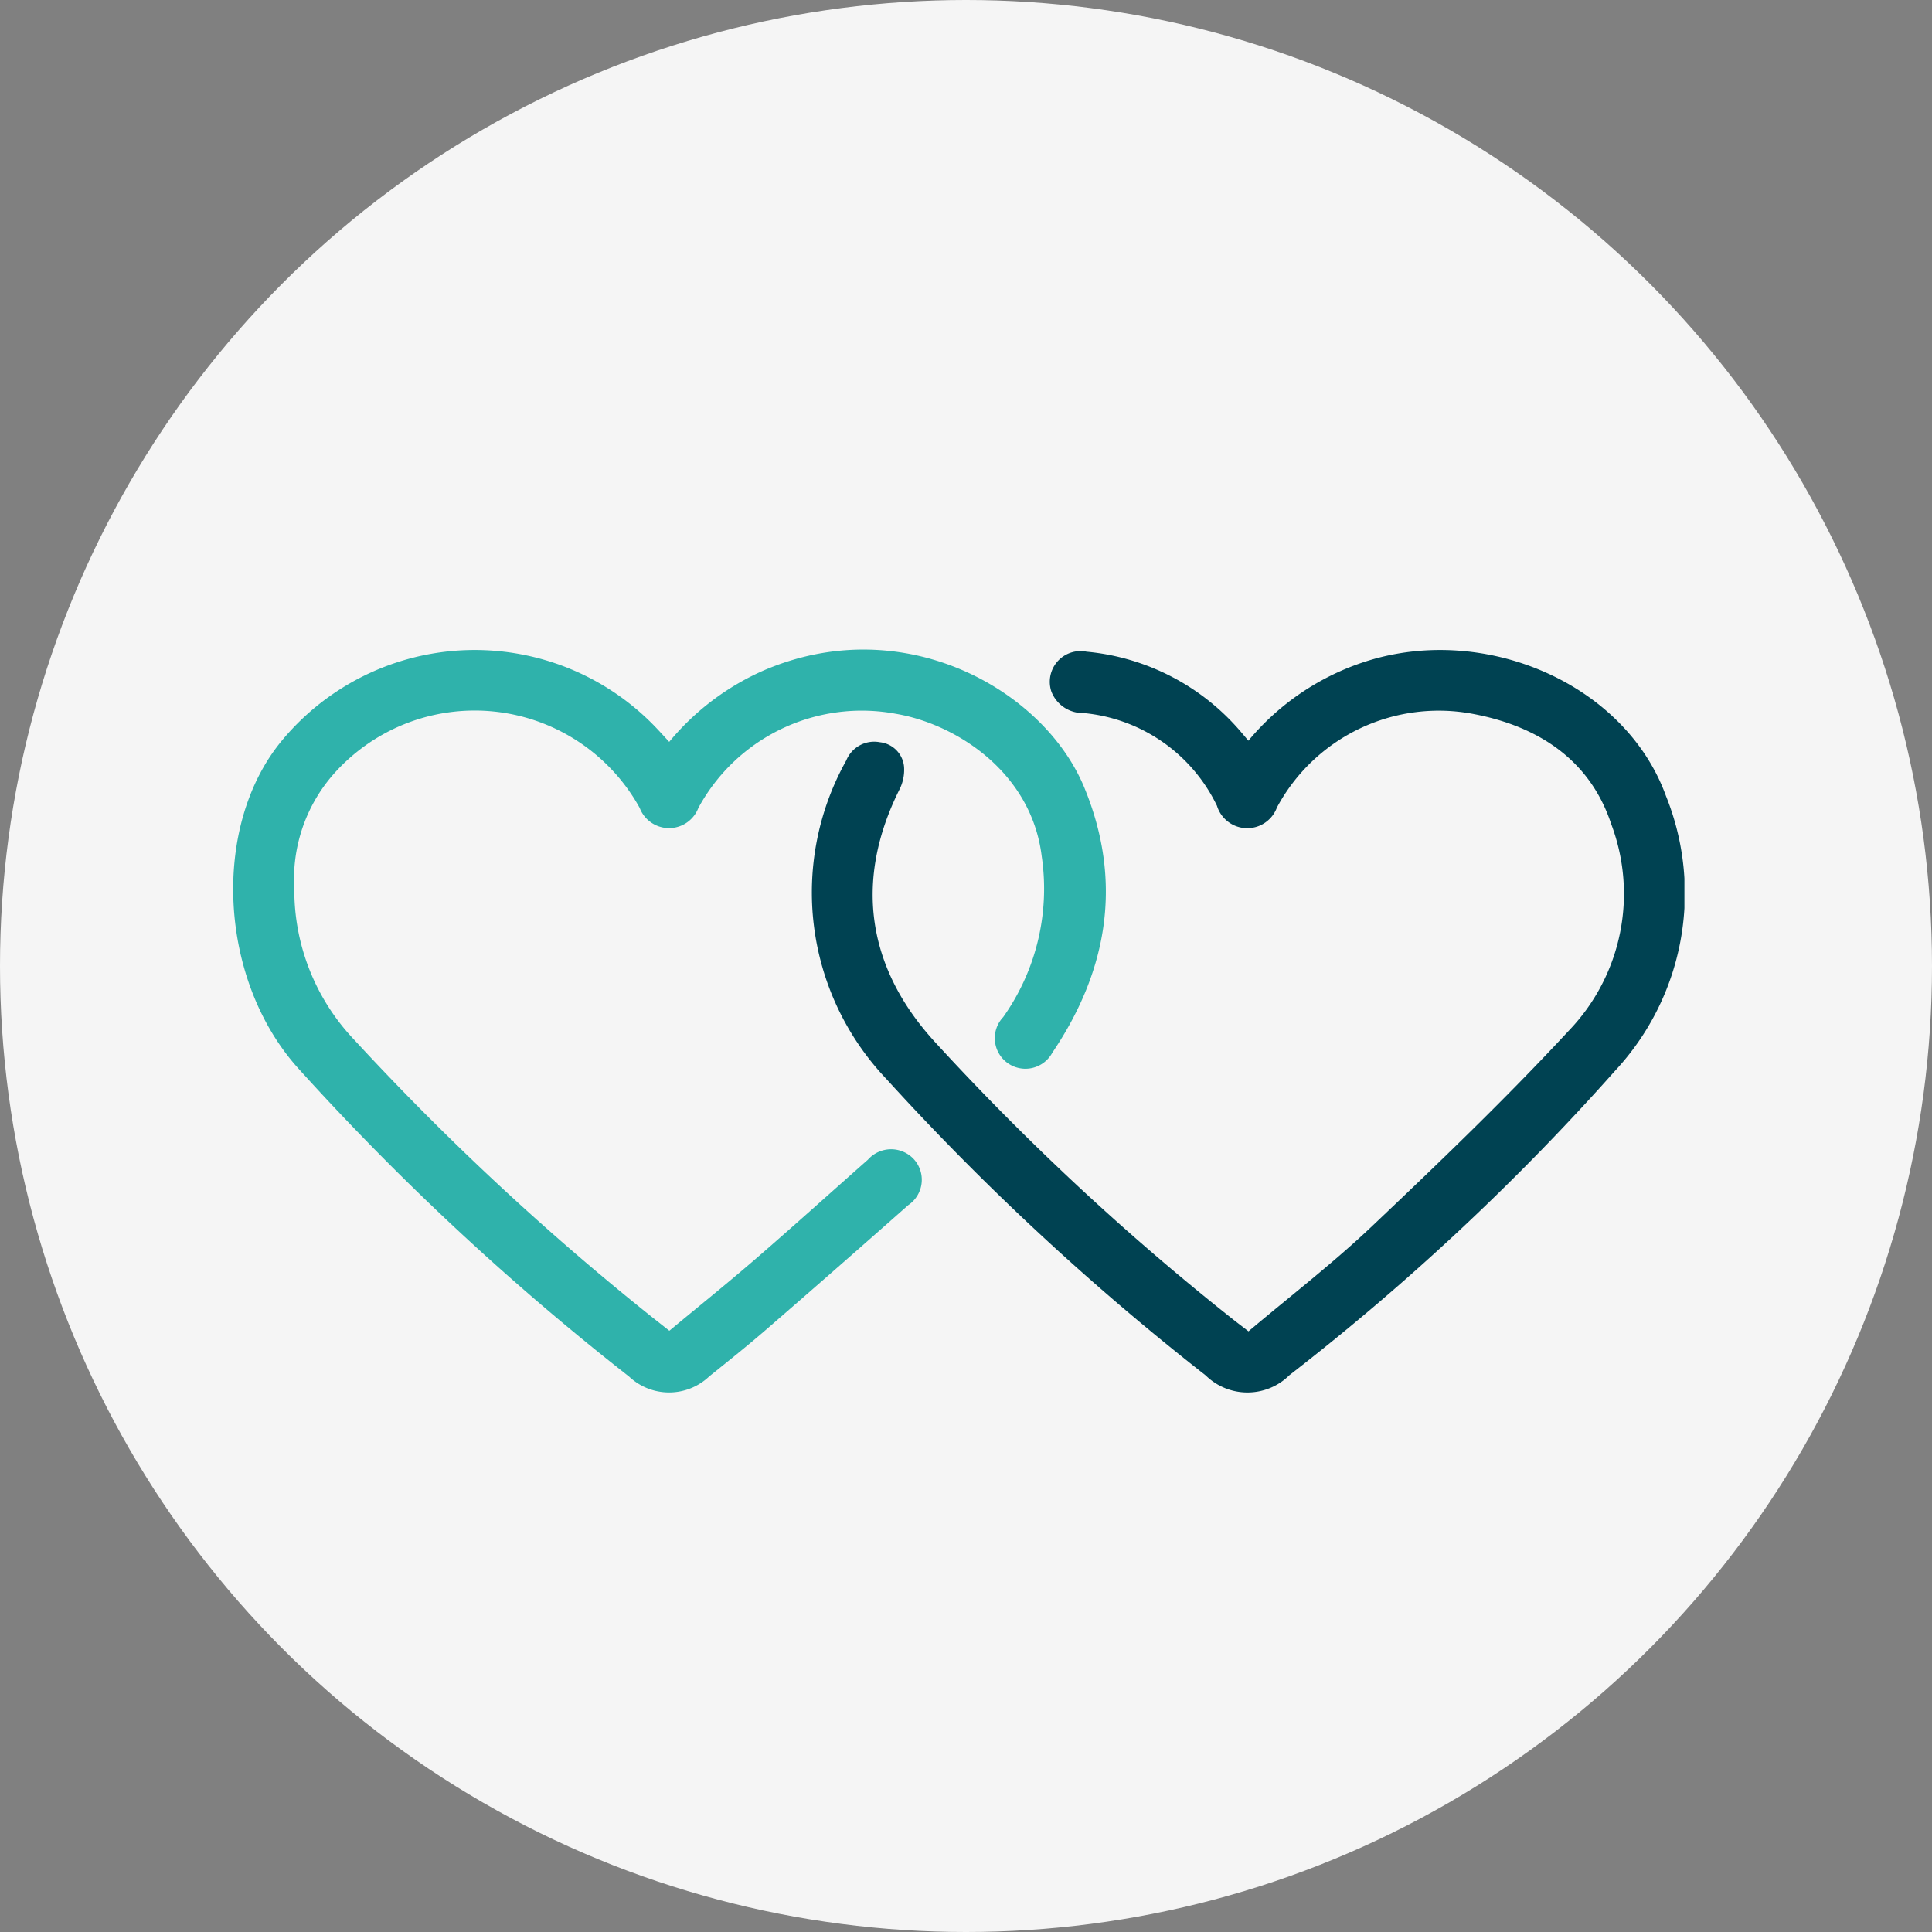
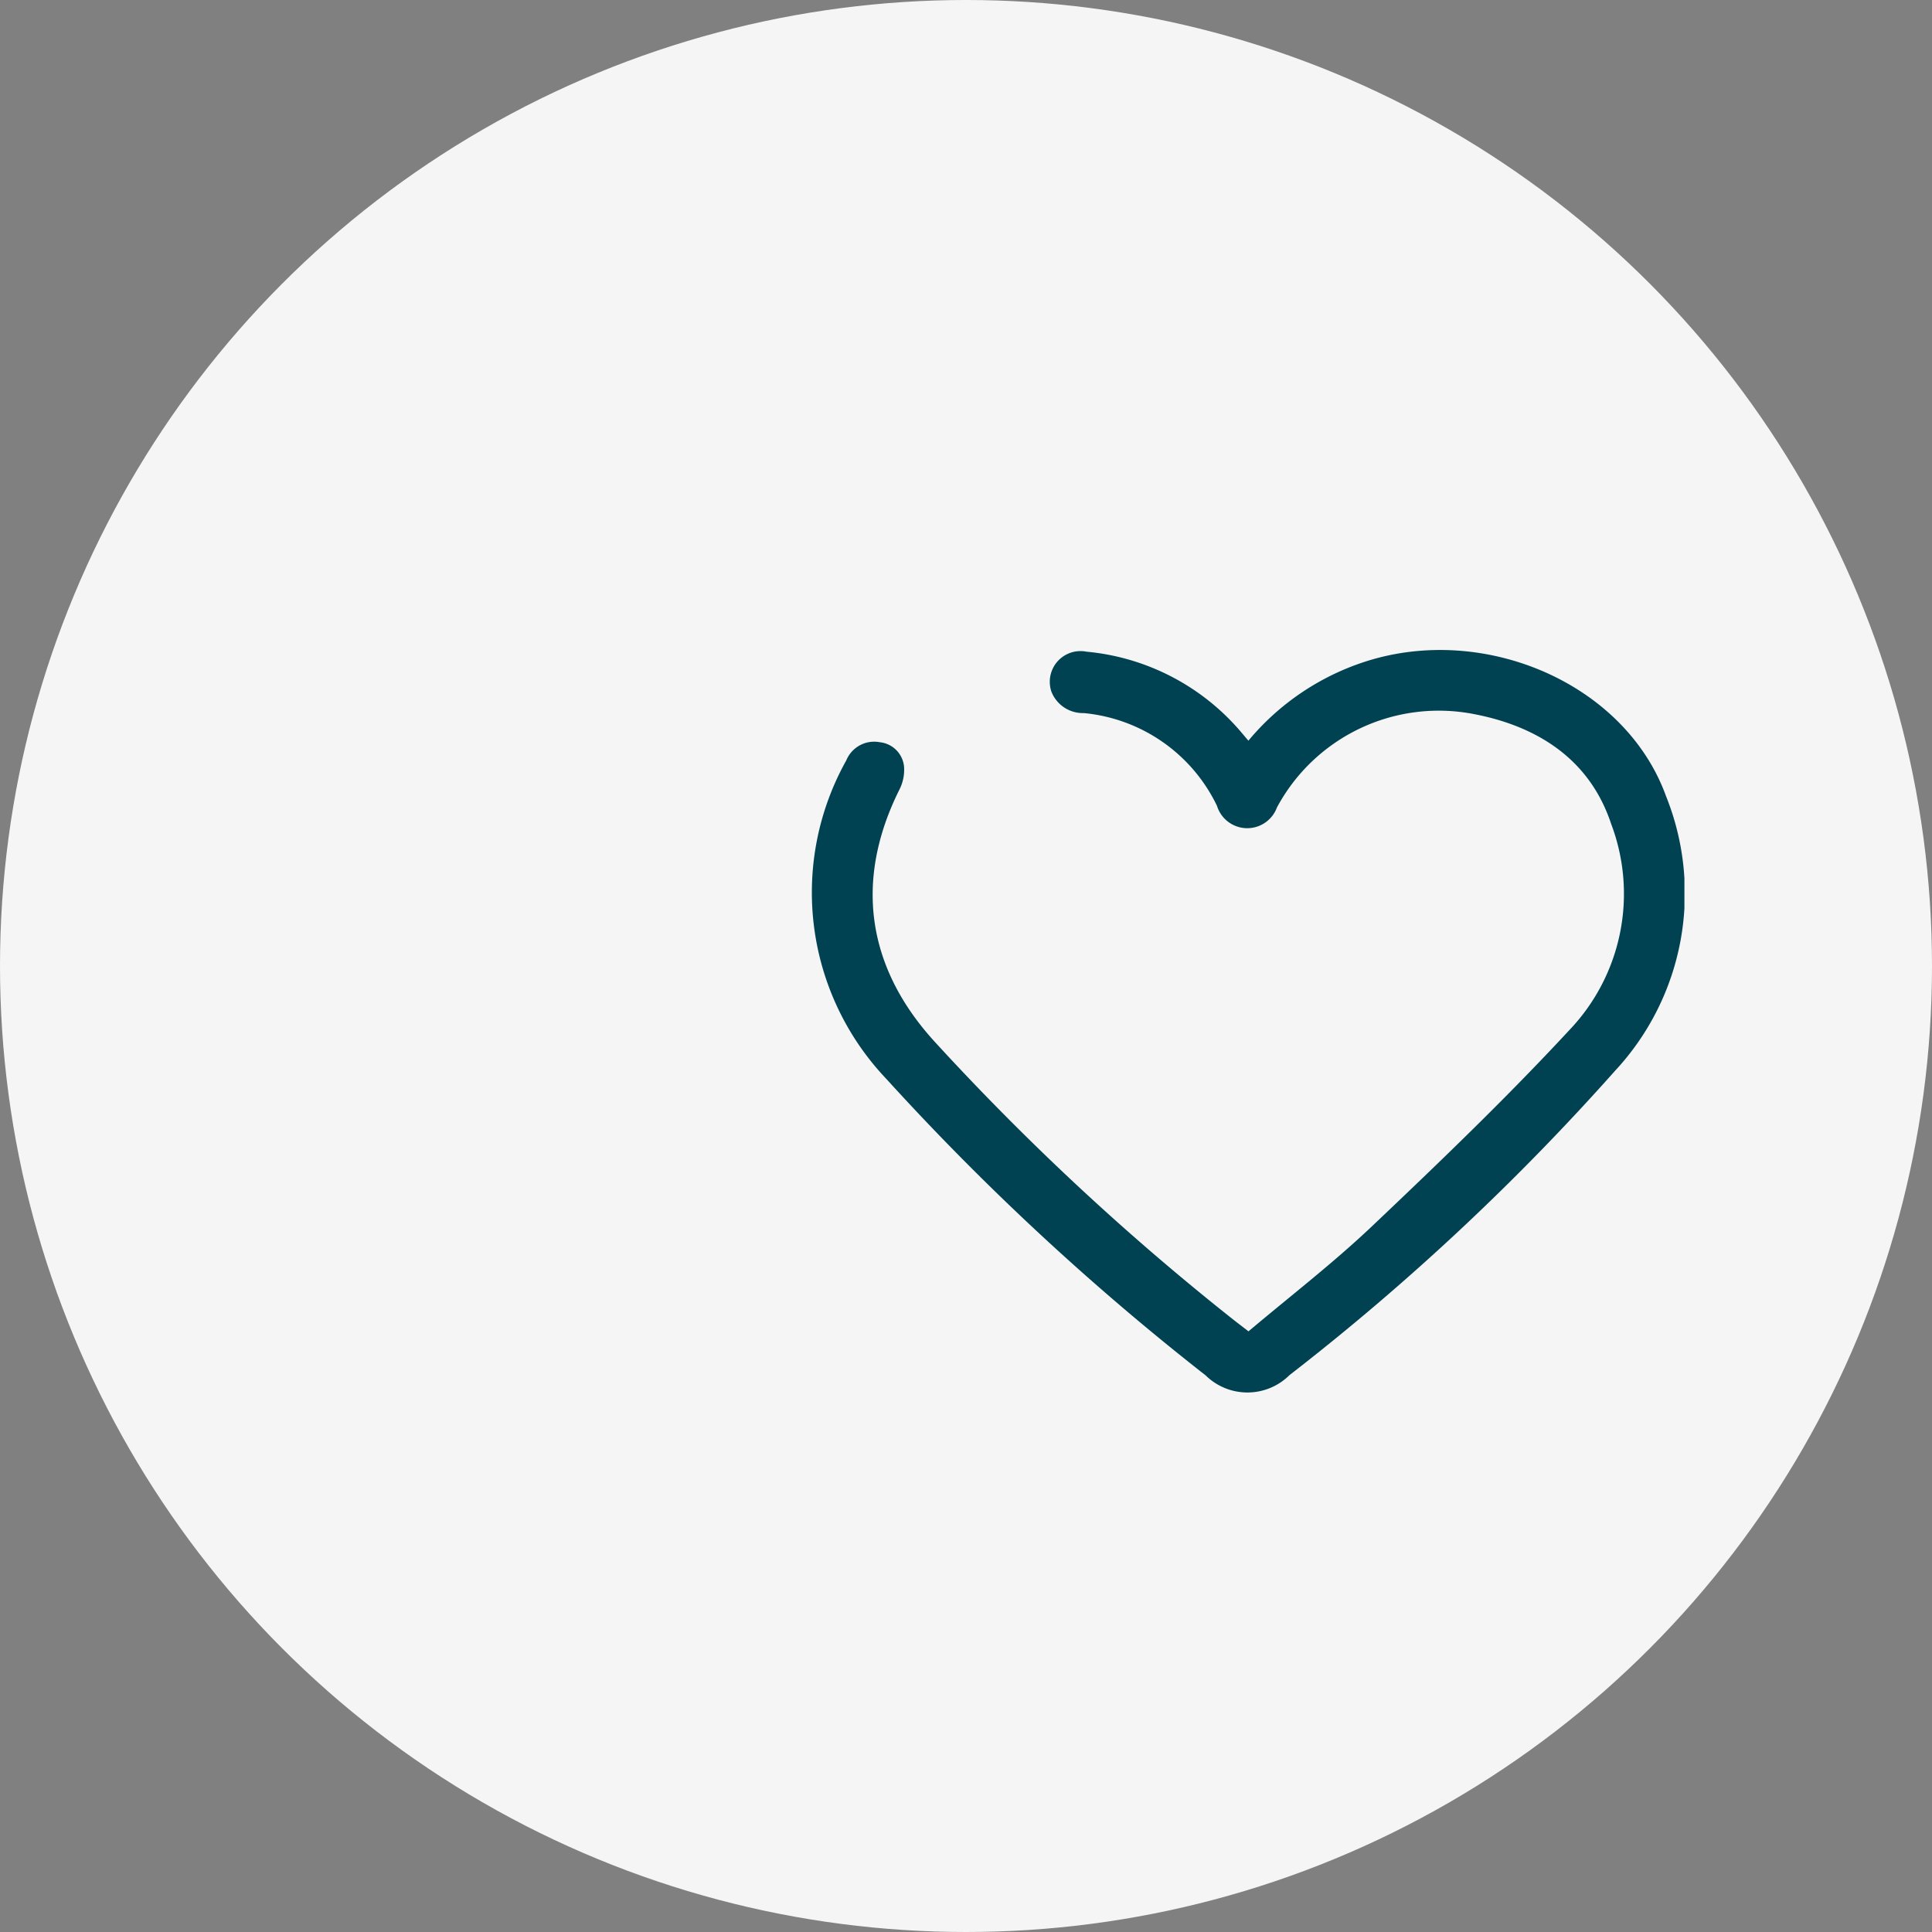
<svg xmlns="http://www.w3.org/2000/svg" width="116" height="116" viewBox="0 0 116 116">
  <rect x="0" y="0" width="116" height="116" fill="#808080" stroke="none" />
  <defs>
    <clipPath id="a">
      <rect width="87.135" height="44.61" fill="none" />
    </clipPath>
  </defs>
  <g transform="translate(-13044 -1607)">
    <circle cx="58" cy="58" r="58" transform="translate(13044 1607)" fill="#f5f5f5" />
    <g transform="translate(13058 1646)">
      <g clip-path="url(#a)">
-         <path d="M26.179,5.544a15.376,15.376,0,0,1,5.656-4.282C40.232-2.36,48.668,2.389,51.1,8.279c2.315,5.6,1.445,10.951-1.917,15.925a1.837,1.837,0,1,1-2.949-2.137,13.329,13.329,0,0,0,2.31-9.666c-.622-5.051-5.162-7.941-8.765-8.545A11.161,11.161,0,0,0,27.931,9.51a1.886,1.886,0,0,1-3.522,0A11.315,11.315,0,0,0,5.961,7.556a9.555,9.555,0,0,0-2.29,6.811,13.054,13.054,0,0,0,3.6,9.066A160.632,160.632,0,0,0,25.173,40.1l1.015.8c1.735-1.441,3.486-2.849,5.185-4.317,2.266-1.96,4.49-3.968,6.736-5.952a1.861,1.861,0,0,1,2.739-.053,1.835,1.835,0,0,1-.315,2.78q-4.23,3.745-8.5,7.446c-1.121.971-2.281,1.9-3.438,2.827a3.5,3.5,0,0,1-4.826.019A157.778,157.778,0,0,1,3.938,25.179C-.9,19.841-1.345,10.55,2.97,5.412A15.041,15.041,0,0,1,25.4,4.7c.235.247.464.5.782.845" transform="translate(0 0)" fill="#2fb2ab" />
        <path d="M239.6,5.608A15.208,15.208,0,0,1,246.674.841c7.167-2.28,15.567,1.368,18,8.092a15.637,15.637,0,0,1-3.05,16.484A144.812,144.812,0,0,1,242.067,43.7a3.58,3.58,0,0,1-5.033.016,155.042,155.042,0,0,1-19.178-17.808,16.246,16.246,0,0,1-2.4-19.115A1.811,1.811,0,0,1,217.478,5.7a1.628,1.628,0,0,1,1.448,1.474,2.619,2.619,0,0,1-.284,1.38c-2.712,5.444-1.967,10.669,2.148,15.155A153.523,153.523,0,0,0,238.7,40.371c.266.21.538.413.906.7,2.487-2.1,5.073-4.088,7.426-6.32,4.036-3.828,8.057-7.688,11.836-11.764A11.857,11.857,0,0,0,261.38,10.6c-1.274-3.846-4.377-5.842-8.2-6.583a11.027,11.027,0,0,0-11.866,5.6,1.9,1.9,0,0,1-3.6-.1,9.9,9.9,0,0,0-8-5.568,2.027,2.027,0,0,1-1.941-1.286,1.844,1.844,0,0,1,2.108-2.4,13.846,13.846,0,0,1,9.318,4.87l.4.473" transform="translate(-178.645 -0.135)" fill="#004252" />
      </g>
    </g>
  </g>
</svg>